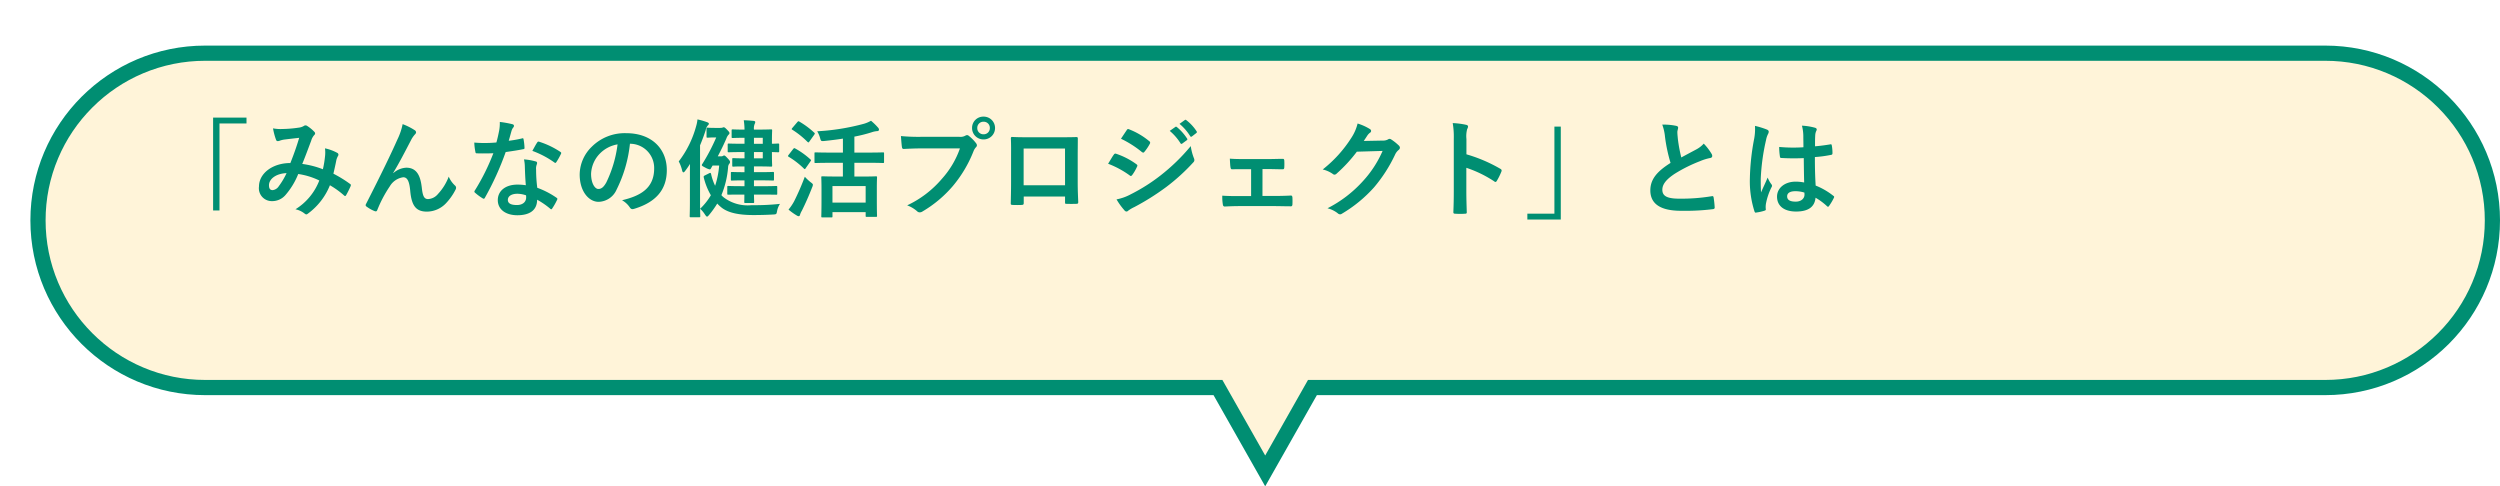
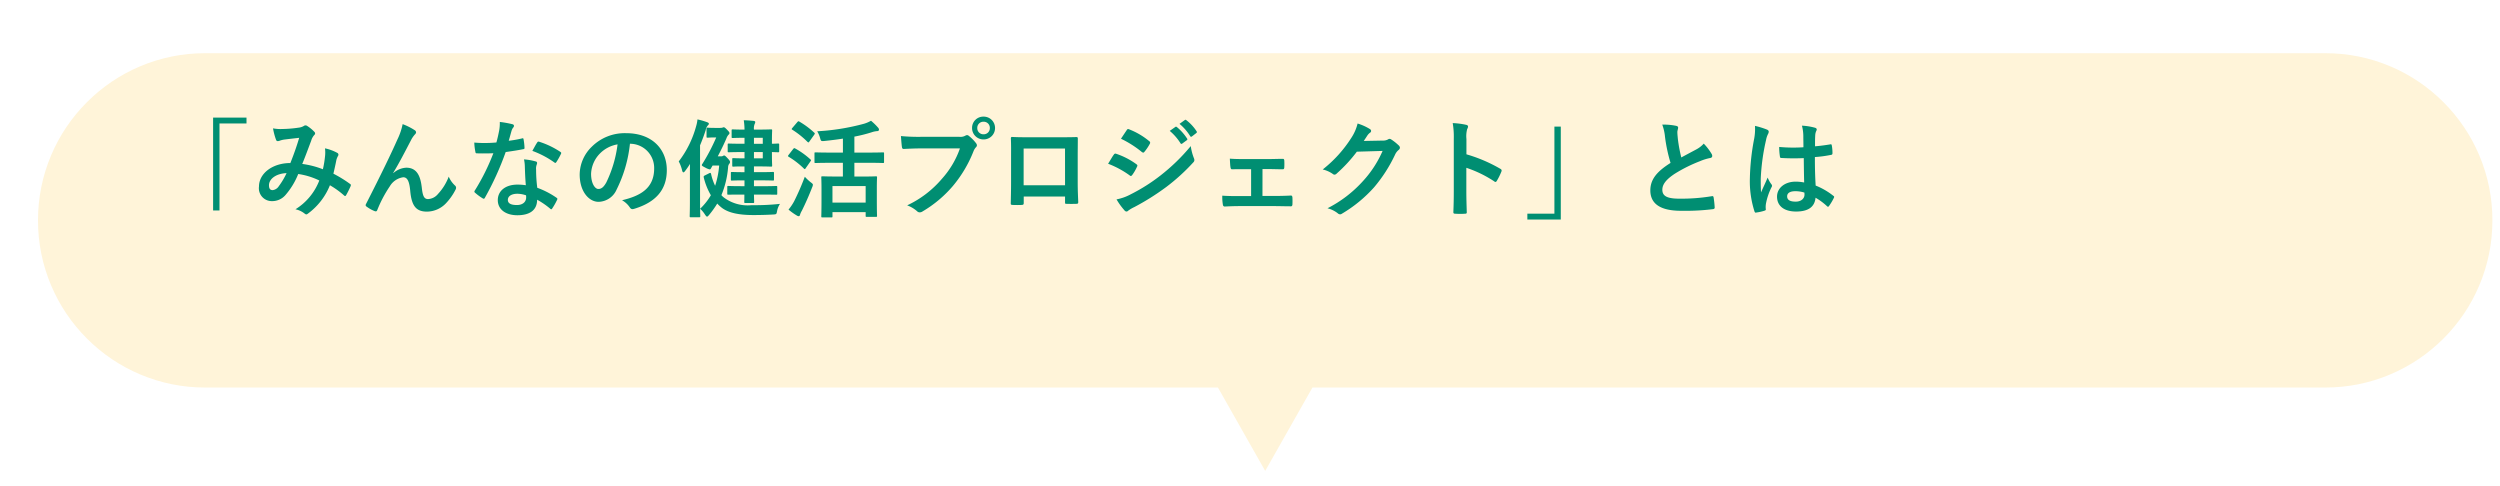
<svg xmlns="http://www.w3.org/2000/svg" width="329" height="64" viewBox="0 0 329 64">
  <defs>
    <filter id="合体_48" x="0" y="0" width="329" height="64" filterUnits="userSpaceOnUse">
      <feOffset dx="4" dy="6" input="SourceAlpha" />
      <feGaussianBlur result="blur" />
      <feFlood flood-opacity="0.102" />
      <feComposite operator="in" in2="blur" />
      <feComposite in="SourceGraphic" />
    </filter>
  </defs>
  <g id="p10-02" transform="translate(-25 -372)">
    <g transform="matrix(1, 0, 0, 1, 25, 372)" filter="url(#合体_48)">
      <g id="合体_48-2" data-name="合体 48" transform="translate(4365)" fill="#fff4d9">
        <path d="M -4202.5 55.971 L -4208.43 45.507 L -4208.718 45 L -4209.3 45 L -4342 45 C -4344.97 45 -4347.851 44.418 -4350.563 43.271 C -4353.183 42.163 -4355.536 40.577 -4357.556 38.556 C -4359.577 36.536 -4361.164 34.183 -4362.271 31.563 C -4363.418 28.852 -4364 25.971 -4364 23.001 C -4364 20.03 -4363.418 17.149 -4362.271 14.437 C -4361.164 11.817 -4359.577 9.465 -4357.556 7.444 C -4355.536 5.423 -4353.183 3.836 -4350.563 2.728 C -4347.851 1.582 -4344.97 1 -4342 1 L -4063 1 C -4060.03 1 -4057.148 1.582 -4054.437 2.728 C -4051.817 3.836 -4049.465 5.423 -4047.444 7.444 C -4045.423 9.465 -4043.837 11.817 -4042.729 14.437 C -4041.582 17.149 -4041 20.03 -4041 23.001 C -4041 25.971 -4041.582 28.852 -4042.729 31.563 C -4043.837 34.183 -4045.423 36.536 -4047.444 38.556 C -4049.465 40.577 -4051.817 42.163 -4054.437 43.271 C -4057.149 44.418 -4060.03 45 -4063 45 L -4195.7 45 L -4196.283 45 L -4196.57 45.507 L -4202.5 55.971 Z" stroke="none" />
-         <path d="M -4202.5 53.943 L -4196.866 44 L -4063 44 C -4060.164 44 -4057.414 43.445 -4054.827 42.35 C -4052.326 41.293 -4050.08 39.778 -4048.151 37.849 C -4046.222 35.92 -4044.707 33.674 -4043.65 31.174 C -4042.555 28.586 -4042 25.836 -4042 23.001 C -4042 20.165 -4042.555 17.414 -4043.65 14.827 C -4044.707 12.326 -4046.222 10.08 -4048.151 8.151 C -4050.08 6.222 -4052.326 4.707 -4054.827 3.649 C -4057.414 2.555 -4060.164 2 -4063 2 L -4342 2 C -4344.835 2 -4347.585 2.555 -4350.173 3.649 C -4352.674 4.707 -4354.92 6.222 -4356.849 8.151 C -4358.778 10.08 -4360.293 12.326 -4361.351 14.827 C -4362.445 17.414 -4363 20.165 -4363 23.001 C -4363 25.836 -4362.445 28.586 -4361.351 31.174 C -4360.293 33.674 -4358.778 35.92 -4356.849 37.849 C -4354.92 39.778 -4352.674 41.293 -4350.173 42.35 C -4347.585 43.445 -4344.835 44 -4342 44 L -4208.135 44 L -4202.5 53.943 M -4202.5 58 L -4209.3 46 L -4342 46 C -4354.703 46 -4365 35.702 -4365 23.001 C -4365 10.297 -4354.703 1.217142744280864e-05 -4342 1.217142744280864e-05 L -4063 1.217142744280864e-05 C -4050.298 1.217142744280864e-05 -4040 10.297 -4040 23.001 C -4040 35.702 -4050.298 46 -4063 46 L -4195.7 46 L -4202.5 58 Z" stroke="none" fill="#008e72" />
      </g>
    </g>
    <path id="パス_14429" data-name="パス 14429" d="M9.044-12.026V.2h.84V-11.256H13.44v-.77Zm14.448,6.8a11.609,11.609,0,0,0-2.716-.7c.42-1.008.812-2.1,1.176-3.052A1.9,1.9,0,0,1,22.33-9.7a.36.36,0,0,0,.14-.238.336.336,0,0,0-.126-.238,4.679,4.679,0,0,0-.952-.77A.321.321,0,0,0,21.2-11a.308.308,0,0,0-.182.056,1.615,1.615,0,0,1-.686.238,15.624,15.624,0,0,1-2.17.182,5.217,5.217,0,0,1-1.232-.084,8.486,8.486,0,0,0,.406,1.526.227.227,0,0,0,.224.154.737.737,0,0,0,.252-.056,2.939,2.939,0,0,1,.63-.154c.462-.056,1.162-.14,1.932-.224-.35,1.176-.7,2.156-1.162,3.318-2.338,0-4.13,1.358-4.13,3.094a1.693,1.693,0,0,0,1.666,1.918,2.3,2.3,0,0,0,1.792-.77,9.716,9.716,0,0,0,1.708-2.8,9.466,9.466,0,0,1,2.772.854A7.727,7.727,0,0,1,19.88.042,2.885,2.885,0,0,1,21.1.616a.383.383,0,0,0,.21.1c.084,0,.154-.056.28-.154a8.594,8.594,0,0,0,2.828-3.682A11.377,11.377,0,0,1,26.25-1.806a.267.267,0,0,0,.168.1c.042,0,.084-.028.126-.1a12.063,12.063,0,0,0,.6-1.2c.042-.14.056-.21-.084-.294a16.2,16.2,0,0,0-2.184-1.344c.14-.6.28-1.218.392-1.806A2.355,2.355,0,0,1,25.494-7a.263.263,0,0,0-.1-.378,6.037,6.037,0,0,0-1.624-.6,4.381,4.381,0,0,1,.014.952A13.85,13.85,0,0,1,23.492-5.222Zm-4.774.5A9.57,9.57,0,0,1,17.7-3.01a1.131,1.131,0,0,1-.812.532c-.336,0-.49-.2-.49-.644C16.394-3.92,17.29-4.662,18.718-4.718Zm14.028-.028c.77-1.26,1.526-2.73,2.422-4.452a3.649,3.649,0,0,1,.434-.6.437.437,0,0,0,.154-.28.365.365,0,0,0-.2-.294,8.111,8.111,0,0,0-1.568-.784,8.4,8.4,0,0,1-.7,2.044c-.77,1.75-2.058,4.424-4.1,8.428a.417.417,0,0,0-.07.2.244.244,0,0,0,.126.182,4.524,4.524,0,0,0,1.078.6c.182.056.252.028.336-.168A16.263,16.263,0,0,1,32.3-2.982a2.445,2.445,0,0,1,1.764-1.19c.49,0,.8.406.924,1.806C35.168-.392,35.77.35,37.184.35A3.5,3.5,0,0,0,39.76-.826a7.572,7.572,0,0,0,1.2-1.736A.5.5,0,0,0,41.02-2.8a.384.384,0,0,0-.154-.294,3.4,3.4,0,0,1-.812-1.162A6.93,6.93,0,0,1,38.64-1.974a1.789,1.789,0,0,1-1.316.672c-.532,0-.7-.462-.812-1.484-.154-1.344-.532-2.646-2.044-2.646a2.778,2.778,0,0,0-1.708.714ZM50.2-3.122A7.215,7.215,0,0,0,49.1-3.206c-1.582,0-2.59.826-2.59,2.044S47.544.826,49.084.826c1.6,0,2.6-.644,2.6-2.044A10.413,10.413,0,0,1,53.4-.042c.056.056.1.084.14.084s.084-.028.126-.1a8.614,8.614,0,0,0,.644-1.134c.07-.14.056-.2-.084-.294a10.977,10.977,0,0,0-2.52-1.3,18.284,18.284,0,0,1-.154-2.38A1.455,1.455,0,0,1,51.6-5.74a1.755,1.755,0,0,0,.084-.294.215.215,0,0,0-.2-.224,7.568,7.568,0,0,0-1.526-.266,4.917,4.917,0,0,1,.112.994C50.092-4.872,50.12-4.018,50.2-3.122Zm.028,1.33a1.613,1.613,0,0,1,.014.28c0,.588-.462.994-1.218.994-.8,0-1.19-.224-1.19-.672,0-.532.546-.812,1.246-.812A3.568,3.568,0,0,1,50.232-1.792ZM47.95-8.974c.126-.42.238-.854.336-1.19a1.539,1.539,0,0,1,.224-.518.345.345,0,0,0,.126-.266c0-.1-.084-.182-.224-.21a12.946,12.946,0,0,0-1.638-.294,5.418,5.418,0,0,1-.084,1.134c-.1.5-.2.98-.364,1.568-.644.056-1.064.07-1.61.07-.406,0-.728-.014-1.3-.056a7.315,7.315,0,0,0,.14,1.19c.028.182.056.224.2.224.35.014.462.014.77.014.434,0,.868,0,1.4-.028A28.243,28.243,0,0,1,43.5-2.45a.268.268,0,0,0-.07.168c0,.056.028.1.1.154a6.646,6.646,0,0,0,.966.714.388.388,0,0,0,.168.07c.056,0,.1-.042.154-.14a38.685,38.685,0,0,0,2.73-6.006c.868-.126,1.554-.224,2.31-.378.112-.014.168-.042.168-.168A7.6,7.6,0,0,0,49.9-9.17c-.028-.154-.084-.154-.21-.112A15.047,15.047,0,0,1,47.95-8.974Zm3.108,1.33a12.1,12.1,0,0,1,2.9,1.526.2.2,0,0,0,.126.056c.042,0,.084-.028.126-.1A8.515,8.515,0,0,0,54.8-7.2a.334.334,0,0,0,.056-.168c0-.056-.042-.1-.126-.154a10.923,10.923,0,0,0-2.744-1.316.2.2,0,0,0-.294.1C51.506-8.484,51.3-8.064,51.058-7.644Zm12.894-.938a3.18,3.18,0,0,1,3.136,3.248c0,2.646-1.862,3.626-4.228,4.186a2.969,2.969,0,0,1,.98.882c.182.28.308.336.6.252,2.842-.854,4.312-2.492,4.312-5.1,0-2.786-1.974-4.858-5.334-4.858a6.127,6.127,0,0,0-4.55,1.792,5.158,5.158,0,0,0-1.582,3.64c0,2.282,1.246,3.6,2.478,3.6a2.659,2.659,0,0,0,2.38-1.61A17.53,17.53,0,0,0,63.9-8.582Zm-1.68.084a16,16,0,0,1-1.484,5.012c-.378.672-.686.854-1.05.854-.434,0-.952-.714-.952-2a4.031,4.031,0,0,1,1.092-2.59A4.216,4.216,0,0,1,62.272-8.5ZM78.96-1.89c0,.588-.014.924-.014.952,0,.14.014.154.154.154h.98c.154,0,.168-.014.168-.154,0-.042-.014-.35-.028-.952h1.19c1.232,0,1.652.014,1.736.014.126,0,.14-.014.14-.14V-2.87c0-.14-.014-.154-.14-.154-.084,0-.5.028-1.736.028H80.22v-.77h.9c1.12,0,1.5.028,1.582.028.14,0,.154-.014.154-.154v-.826c0-.14-.014-.154-.154-.154-.084,0-.462.028-1.582.028h-.9V-5.6h.518c1.106,0,1.638.028,1.722.028.14,0,.154-.014.154-.168,0-.084-.028-.476-.028-1.372V-7.49c.364.014.714.028.8.028.14,0,.154-.014.154-.154v-.84c0-.14-.014-.154-.154-.154-.084,0-.434.028-.8.028v-.35c0-.9.028-1.3.028-1.386,0-.14-.014-.154-.154-.154-.084,0-.616.028-1.722.028H80.22a1.553,1.553,0,0,1,.1-.756.516.516,0,0,0,.07-.238c0-.084-.084-.14-.224-.154-.462-.042-.77-.07-1.288-.084a8.058,8.058,0,0,1,.1,1.232h-.028c-1.078,0-1.414-.028-1.5-.028-.154,0-.168.014-.168.154v.826c0,.14.014.154.168.154.084,0,.42-.028,1.5-.028h.028v.784h-.1c-1.386,0-1.876-.028-1.96-.028-.14,0-.154.014-.154.154v.84c0,.14.014.154.154.154.084,0,.574-.028,1.96-.028h.1v.826H78.75c-.9,0-1.148-.028-1.232-.028-.14,0-.154.014-.154.154v.8c0,.154.014.168.154.168.084,0,.336-.028,1.232-.028h.224v.756h-.056c-1.134,0-1.5-.028-1.582-.028-.14,0-.154.014-.154.154v.826c0,.14.014.154.154.154.084,0,.448-.028,1.582-.028h.056V-3H78.6c-1.232,0-1.652-.028-1.736-.028-.14,0-.154.014-.154.154v.854c0,.126.014.14.154.14.084,0,.5-.014,1.736-.014Zm2.422-4.774H80.22V-7.49h1.162Zm0-2.7v.784H80.22v-.784ZM75.46-6.93c.406-.77.8-1.568,1.134-2.352a1.468,1.468,0,0,1,.28-.49A.265.265,0,0,0,77-9.982c0-.084-.042-.168-.266-.392-.336-.364-.42-.378-.5-.378a.906.906,0,0,0-.182.056,1.326,1.326,0,0,1-.308.028h-.686c-.658,0-.84-.028-.924-.028-.14,0-.154.014-.154.154v.994c0,.154.014.168.154.168.084,0,.252-.028.658-.028h.462A25.7,25.7,0,0,1,73.444-5.95a.3.3,0,0,0-.084.182c0,.084.126.154.476.336a1.968,1.968,0,0,0,.56.224c.084,0,.112-.042.168-.14l.21-.364h.868a11.454,11.454,0,0,1-.532,2.66,6.988,6.988,0,0,1-.532-1.554c-.028-.084-.042-.14-.112-.14a.507.507,0,0,0-.182.07l-.532.266c-.14.07-.168.14-.14.252a8.692,8.692,0,0,0,.938,2.352A7.978,7.978,0,0,1,73.136-.028a3.607,3.607,0,0,1,.644.77c.126.182.2.266.266.266s.14-.07.252-.2A12.671,12.671,0,0,0,75.39-.714a4.077,4.077,0,0,0,.434.42C76.818.6,78.526.8,80.136.8c1.05,0,1.806-.028,2.6-.07.448-.028.448-.028.532-.476a2.552,2.552,0,0,1,.378-.924A31.135,31.135,0,0,1,79.926-.5a5.216,5.216,0,0,1-3.682-1.022,2.025,2.025,0,0,1-.308-.294,12.054,12.054,0,0,0,.882-3.668.81.81,0,0,1,.14-.448.315.315,0,0,0,.112-.238c0-.126-.042-.2-.28-.462-.308-.336-.406-.406-.49-.406a.261.261,0,0,0-.154.056.517.517,0,0,1-.294.056ZM71.792-1.19c0,1.372-.028,2.044-.028,2.128,0,.14.014.154.168.154H73c.14,0,.154-.014.154-.154,0-.07-.028-.756-.028-2.128V-8.372c.28-.672.532-1.344.742-2a1.289,1.289,0,0,1,.252-.588c.1-.1.168-.168.168-.252s-.084-.154-.238-.21a9.867,9.867,0,0,0-1.26-.364,5.13,5.13,0,0,1-.2.966,13.29,13.29,0,0,1-2.268,4.564,4.729,4.729,0,0,1,.448,1.2c.042.154.1.238.168.238s.14-.07.238-.2c.224-.294.434-.6.63-.91-.014.532-.014,1.064-.014,1.5ZM91.924-6.076V-4.27H91.07c-1.274,0-1.736-.028-1.82-.028-.154,0-.168.014-.168.154,0,.1.028.49.028,1.6v1.106c0,1.946-.028,2.31-.028,2.408,0,.126.014.14.168.14H90.4c.14,0,.154-.014.154-.14V.42H94.92V.9c0,.126.014.14.154.14h1.19c.14,0,.154-.014.154-.14,0-.084-.028-.448-.028-2.38v-1.26c0-.924.028-1.316.028-1.4,0-.14-.014-.154-.154-.154-.1,0-.532.028-1.82.028H93.436V-6.076H95.27c1.372,0,1.848.028,1.932.028.126,0,.14-.014.14-.154V-7.308c0-.126-.014-.14-.14-.14-.084,0-.56.028-1.932.028H93.436v-2.1a19.343,19.343,0,0,0,2.282-.574,2.8,2.8,0,0,1,.756-.154c.14-.014.2-.1.2-.182a.4.4,0,0,0-.126-.28,8.093,8.093,0,0,0-.924-.9,4.233,4.233,0,0,1-.91.392,29.453,29.453,0,0,1-6.174.994,3.438,3.438,0,0,1,.392.924c.112.378.126.392.574.35.812-.084,1.624-.182,2.422-.308V-7.42H90.286c-1.386,0-1.862-.028-1.946-.028-.14,0-.154.014-.154.14V-6.2c0,.14.014.154.154.154.084,0,.56-.028,1.946-.028ZM90.552-3.01H94.92V-.84H90.552ZM84.77.084a7.953,7.953,0,0,0,1.078.77.578.578,0,0,0,.252.1c.1,0,.154-.07.182-.182A2.326,2.326,0,0,1,86.52.238c.462-.924.938-2,1.358-3.08a1.164,1.164,0,0,0,.1-.336c0-.112-.084-.182-.308-.35a6.194,6.194,0,0,1-.756-.714,34.039,34.039,0,0,1-1.4,3.22A6.617,6.617,0,0,1,84.77.084Zm.518-10.766c-.07.084-.1.126-.1.168s.028.056.1.1a11.378,11.378,0,0,1,1.974,1.582c.056.042.084.07.126.07s.07-.028.126-.112l.63-.882c.056-.084.084-.126.084-.168a.169.169,0,0,0-.084-.126A10.773,10.773,0,0,0,86.2-11.494c-.112-.07-.154-.07-.266.056Zm-.5,3.556a.308.308,0,0,0-.084.168c0,.028.028.056.1.1a10.8,10.8,0,0,1,1.974,1.526q.084.084.126.084c.042,0,.07-.028.112-.1l.63-.9c.056-.084.084-.126.084-.168s-.028-.056-.084-.112a10.441,10.441,0,0,0-1.988-1.428c-.126-.07-.168-.07-.28.07Zm22.54-.84a11.784,11.784,0,0,1-2.366,3.99,13.53,13.53,0,0,1-4.578,3.5,4.163,4.163,0,0,1,1.3.77.491.491,0,0,0,.35.154.677.677,0,0,0,.378-.126,15.7,15.7,0,0,0,3.976-3.332A16.487,16.487,0,0,0,109.1-7.56a1.685,1.685,0,0,1,.322-.546.383.383,0,0,0,.14-.266.477.477,0,0,0-.112-.28,5.16,5.16,0,0,0-.952-.966.328.328,0,0,0-.238-.1.446.446,0,0,0-.238.084,1.339,1.339,0,0,1-.77.14h-5a24.5,24.5,0,0,1-2.688-.1c.028.406.084,1.134.126,1.414.028.2.084.294.266.28.6-.028,1.4-.07,2.31-.07Zm3.108-4.186a1.477,1.477,0,0,0-1.512,1.5,1.494,1.494,0,0,0,1.512,1.5,1.494,1.494,0,0,0,1.512-1.5A1.494,1.494,0,0,0,110.432-12.152Zm0,.672a.8.8,0,0,1,.826.826.8.8,0,0,1-.826.826.8.8,0,0,1-.826-.826A.8.8,0,0,1,110.432-11.48Zm10.724,9.842V-.9c0,.2.014.224.182.224.42.014.868.014,1.288,0,.2,0,.266-.042.266-.238-.028-.756-.07-1.442-.07-2.66V-6.916c0-.826.014-1.582.014-2.268.014-.21-.028-.28-.182-.28-.658.028-1.722.028-2.632.028H116.69c-.938,0-1.764,0-2.506-.042-.1,0-.154.056-.154.2.042.812.028,1.568.028,2.324v3.43c0,1.064-.028,2.058-.042,2.786-.014.168.056.2.294.21.35.014.756.014,1.106,0,.252-.014.308-.042.308-.28v-.826Zm0-1.484H115.71v-4.83h5.446Zm5.67-2.828a12.276,12.276,0,0,1,2.828,1.526.271.271,0,0,0,.168.084c.056,0,.112-.056.182-.14a5.7,5.7,0,0,0,.616-1.064.415.415,0,0,0,.056-.154c0-.084-.056-.14-.154-.21a9.716,9.716,0,0,0-2.688-1.372c-.126-.028-.2.042-.266.14C127.4-6.916,127.176-6.51,126.826-5.95Zm1.694-3.29a13.54,13.54,0,0,1,2.716,1.722.36.36,0,0,0,.21.1.156.156,0,0,0,.14-.084,5.992,5.992,0,0,0,.714-1.05.339.339,0,0,0,.056-.182.222.222,0,0,0-.112-.182,9.518,9.518,0,0,0-2.632-1.554c-.168-.084-.252-.056-.35.112C129.024-10,128.758-9.6,128.52-9.24Zm-.588,7.98A8.841,8.841,0,0,0,128.968.168a.36.36,0,0,0,.28.168.31.31,0,0,0,.224-.112,4.6,4.6,0,0,1,.812-.476,32.5,32.5,0,0,0,4.186-2.632,26.083,26.083,0,0,0,3.556-3.234.435.435,0,0,0,.154-.322.685.685,0,0,0-.07-.266,6.992,6.992,0,0,1-.406-1.568,25.476,25.476,0,0,1-4.032,3.906,23.452,23.452,0,0,1-3.836,2.422A6.473,6.473,0,0,1,127.932-1.26Zm7-9.016a6.947,6.947,0,0,1,1.414,1.624.146.146,0,0,0,.238.042l.588-.434a.141.141,0,0,0,.042-.224,6.443,6.443,0,0,0-1.33-1.5c-.084-.07-.14-.084-.21-.028Zm1.288-.924a6.623,6.623,0,0,1,1.4,1.61.144.144,0,0,0,.238.042l.56-.434a.162.162,0,0,0,.042-.252,5.846,5.846,0,0,0-1.33-1.442c-.084-.07-.126-.084-.21-.028Zm10.92,5.95h.77c.574,0,1.274.028,1.82.028.21.014.266-.042.28-.266.014-.28.014-.588,0-.868-.014-.168-.056-.252-.224-.238-.616,0-1.26.028-1.89.028h-3.108c-.6,0-1.344,0-1.946-.056.028.5.042.882.084,1.12.028.21.1.294.224.28.644-.014,1.148-.014,1.722-.014h.77v3.542h-1.4c-.9,0-1.582,0-2.394-.056a6.437,6.437,0,0,0,.07,1.134c.028.21.1.294.266.294.588-.028,1.218-.056,2.058-.056h4.4c.644,0,1.47.028,2.2.028.168.014.224-.07.238-.252.014-.294.014-.6,0-.9-.014-.182-.07-.266-.2-.266-.756.042-1.54.056-2.254.056H147.14Zm13.328-3.7c.168-.252.308-.462.462-.7a1.519,1.519,0,0,1,.35-.378.279.279,0,0,0,.154-.238.292.292,0,0,0-.14-.238,6.887,6.887,0,0,0-1.638-.742,5.979,5.979,0,0,1-.826,1.89,16.606,16.606,0,0,1-3.766,4.158,3.8,3.8,0,0,1,1.344.6.336.336,0,0,0,.21.084.435.435,0,0,0,.294-.154,19.5,19.5,0,0,0,2.646-2.87l3.388-.1a14.263,14.263,0,0,1-2.59,3.976,16.128,16.128,0,0,1-4.662,3.57,3.685,3.685,0,0,1,1.33.644.493.493,0,0,0,.322.154.379.379,0,0,0,.224-.07,17.782,17.782,0,0,0,4.256-3.486A19.3,19.3,0,0,0,164.6-7.168a1.686,1.686,0,0,1,.462-.6.4.4,0,0,0,.168-.294.454.454,0,0,0-.182-.322,6.458,6.458,0,0,0-.952-.756.406.406,0,0,0-.224-.084.281.281,0,0,0-.182.056,1.3,1.3,0,0,1-.7.168Zm13.51-.252a3.646,3.646,0,0,1,.1-1.316.737.737,0,0,0,.112-.322c0-.112-.07-.2-.266-.238a10.333,10.333,0,0,0-1.75-.224,10.682,10.682,0,0,1,.14,2.072v6.888c0,.9-.014,1.722-.056,2.758,0,.168.07.21.266.21a9.252,9.252,0,0,0,1.246,0c.2,0,.266-.042.252-.21-.028-1.008-.056-1.834-.056-2.744V-5.418a15.506,15.506,0,0,1,3.682,1.792.215.215,0,0,0,.154.07c.07,0,.126-.056.182-.154a8.226,8.226,0,0,0,.6-1.218c.07-.182,0-.28-.154-.364a19.748,19.748,0,0,0-4.452-1.9ZM186.4,1.386V-10.836h-.84V.616H182v.77ZM199.752-11.1a6.264,6.264,0,0,1,.364,1.624,21.245,21.245,0,0,0,.728,3.416c-1.638,1.036-2.66,2.058-2.66,3.612,0,1.82,1.4,2.688,4.046,2.688A29.917,29.917,0,0,0,206.4.028c.168-.014.266-.084.252-.238a12.364,12.364,0,0,0-.14-1.3c-.028-.168-.1-.2-.252-.168a24.45,24.45,0,0,1-4.27.322c-1.61,0-2.226-.35-2.226-1.176,0-.658.434-1.316,1.652-2.114a19.482,19.482,0,0,1,3.29-1.638,6.718,6.718,0,0,1,1.344-.42c.2-.028.28-.14.28-.28a.567.567,0,0,0-.1-.294A7.189,7.189,0,0,0,205.212-8.6a3.463,3.463,0,0,1-.966.756c-.784.42-1.288.686-1.988,1.064a19.688,19.688,0,0,1-.448-2.408c-.028-.322-.07-.658-.07-.938,0-.2.1-.392.1-.588,0-.112-.084-.182-.252-.224A8.1,8.1,0,0,0,199.752-11.1Zm18.676,7.616a5.843,5.843,0,0,0-1.12-.112c-1.414,0-2.45.826-2.45,1.974,0,1.2.9,1.96,2.506,1.96,1.652,0,2.45-.644,2.562-1.82a8.314,8.314,0,0,1,1.512,1.12.194.194,0,0,0,.126.07.169.169,0,0,0,.126-.084,7.562,7.562,0,0,0,.644-1.078c.07-.154.056-.2-.07-.28A9.162,9.162,0,0,0,219.94-3.08c-.07-1.2-.1-2.184-.1-3.752A15.776,15.776,0,0,0,222-7.126c.1-.014.154-.084.154-.21a5.6,5.6,0,0,0-.084-.994c-.028-.154-.056-.21-.224-.168-.6.1-1.33.2-1.988.252,0-.644,0-1.008.028-1.484a1.58,1.58,0,0,1,.112-.49.6.6,0,0,0,.084-.238c0-.126-.1-.2-.252-.238a7.794,7.794,0,0,0-1.694-.266,5.771,5.771,0,0,1,.182,1.372c0,.518.014.966.014,1.47a20.253,20.253,0,0,1-3.192-.042,8.577,8.577,0,0,0,.1,1.274c.014.14.07.182.252.182a28.31,28.31,0,0,0,2.884.014C218.386-5.586,218.4-4.564,218.428-3.486Zm.028,1.33a1.973,1.973,0,0,1,.014.28c0,.5-.448.91-1.148.91-.826,0-1.134-.266-1.134-.7s.392-.672,1.05-.672A3.9,3.9,0,0,1,218.456-2.156Zm-6.5-8.778a7.045,7.045,0,0,1-.1,1.652,30.411,30.411,0,0,0-.574,5.306,13.041,13.041,0,0,0,.6,4.27c.07.2.126.21.28.168a5.863,5.863,0,0,0,1.05-.238c.126-.042.182-.084.168-.182A2.644,2.644,0,0,1,213.4-.7a8.3,8.3,0,0,1,.714-2.128.406.406,0,0,0,.084-.224.3.3,0,0,0-.084-.2,3.723,3.723,0,0,1-.49-.882c-.294.7-.588,1.3-.868,1.946-.042-.588-.042-1.232-.042-1.792a27.8,27.8,0,0,1,.7-5.1,2.842,2.842,0,0,1,.252-.77.715.715,0,0,0,.1-.308c0-.112-.056-.2-.21-.28A10.932,10.932,0,0,0,211.96-10.934Z" transform="translate(44 399.5)" fill="#008e72" />
  </g>
</svg>